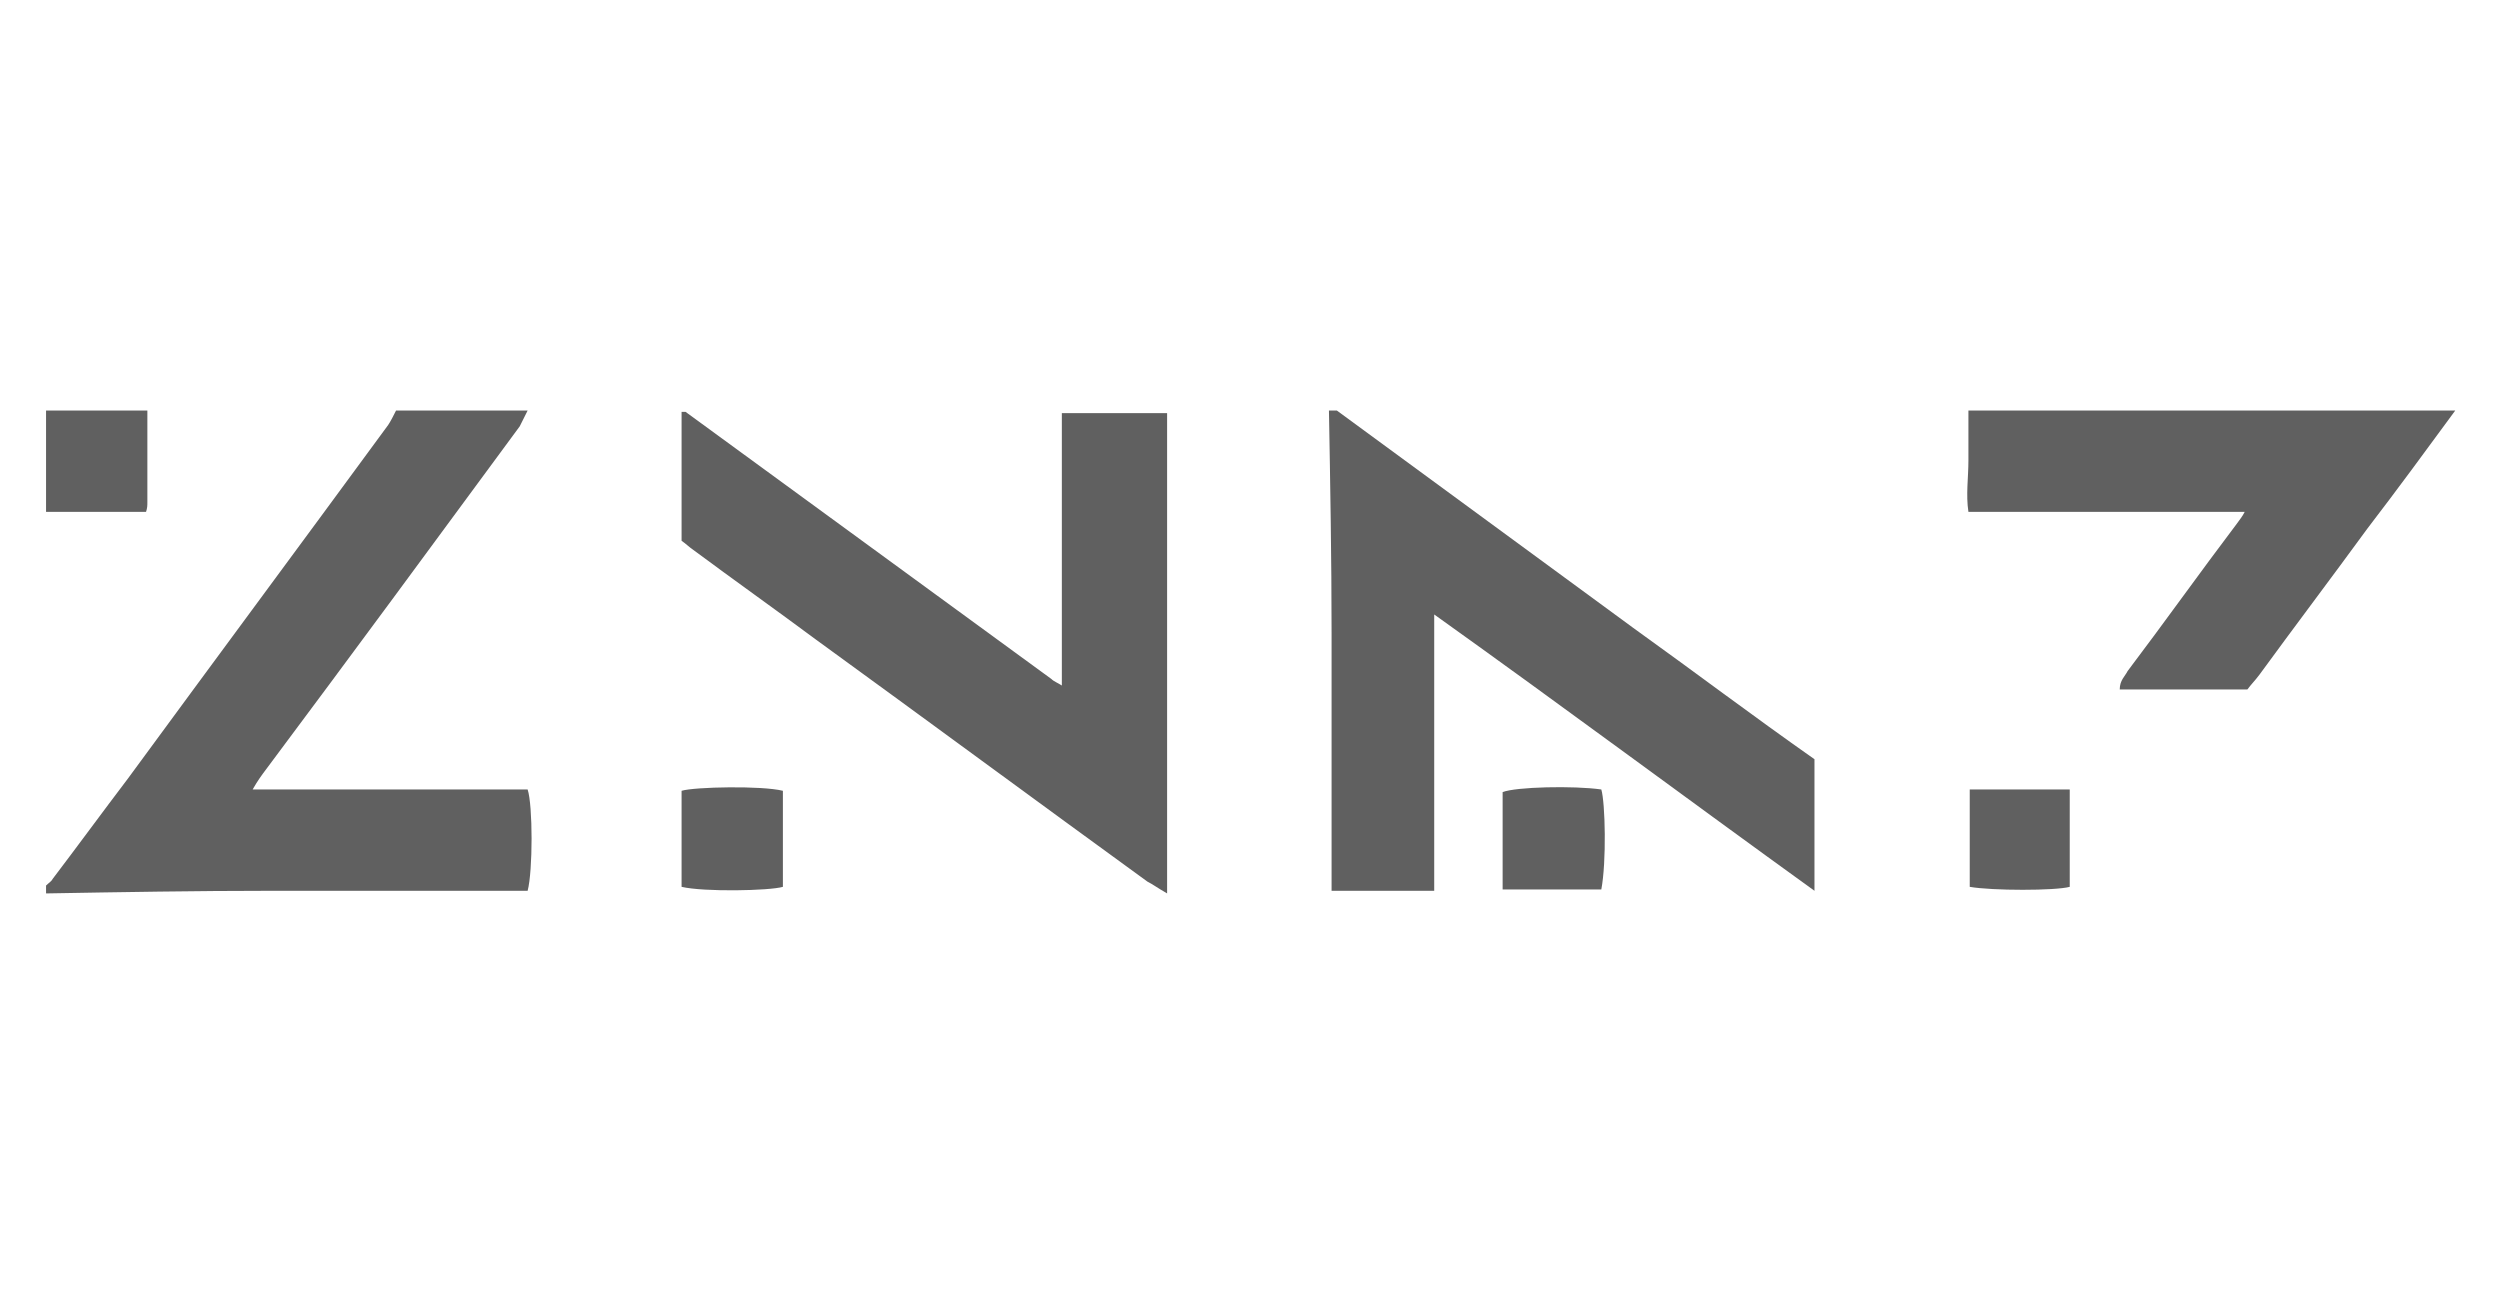
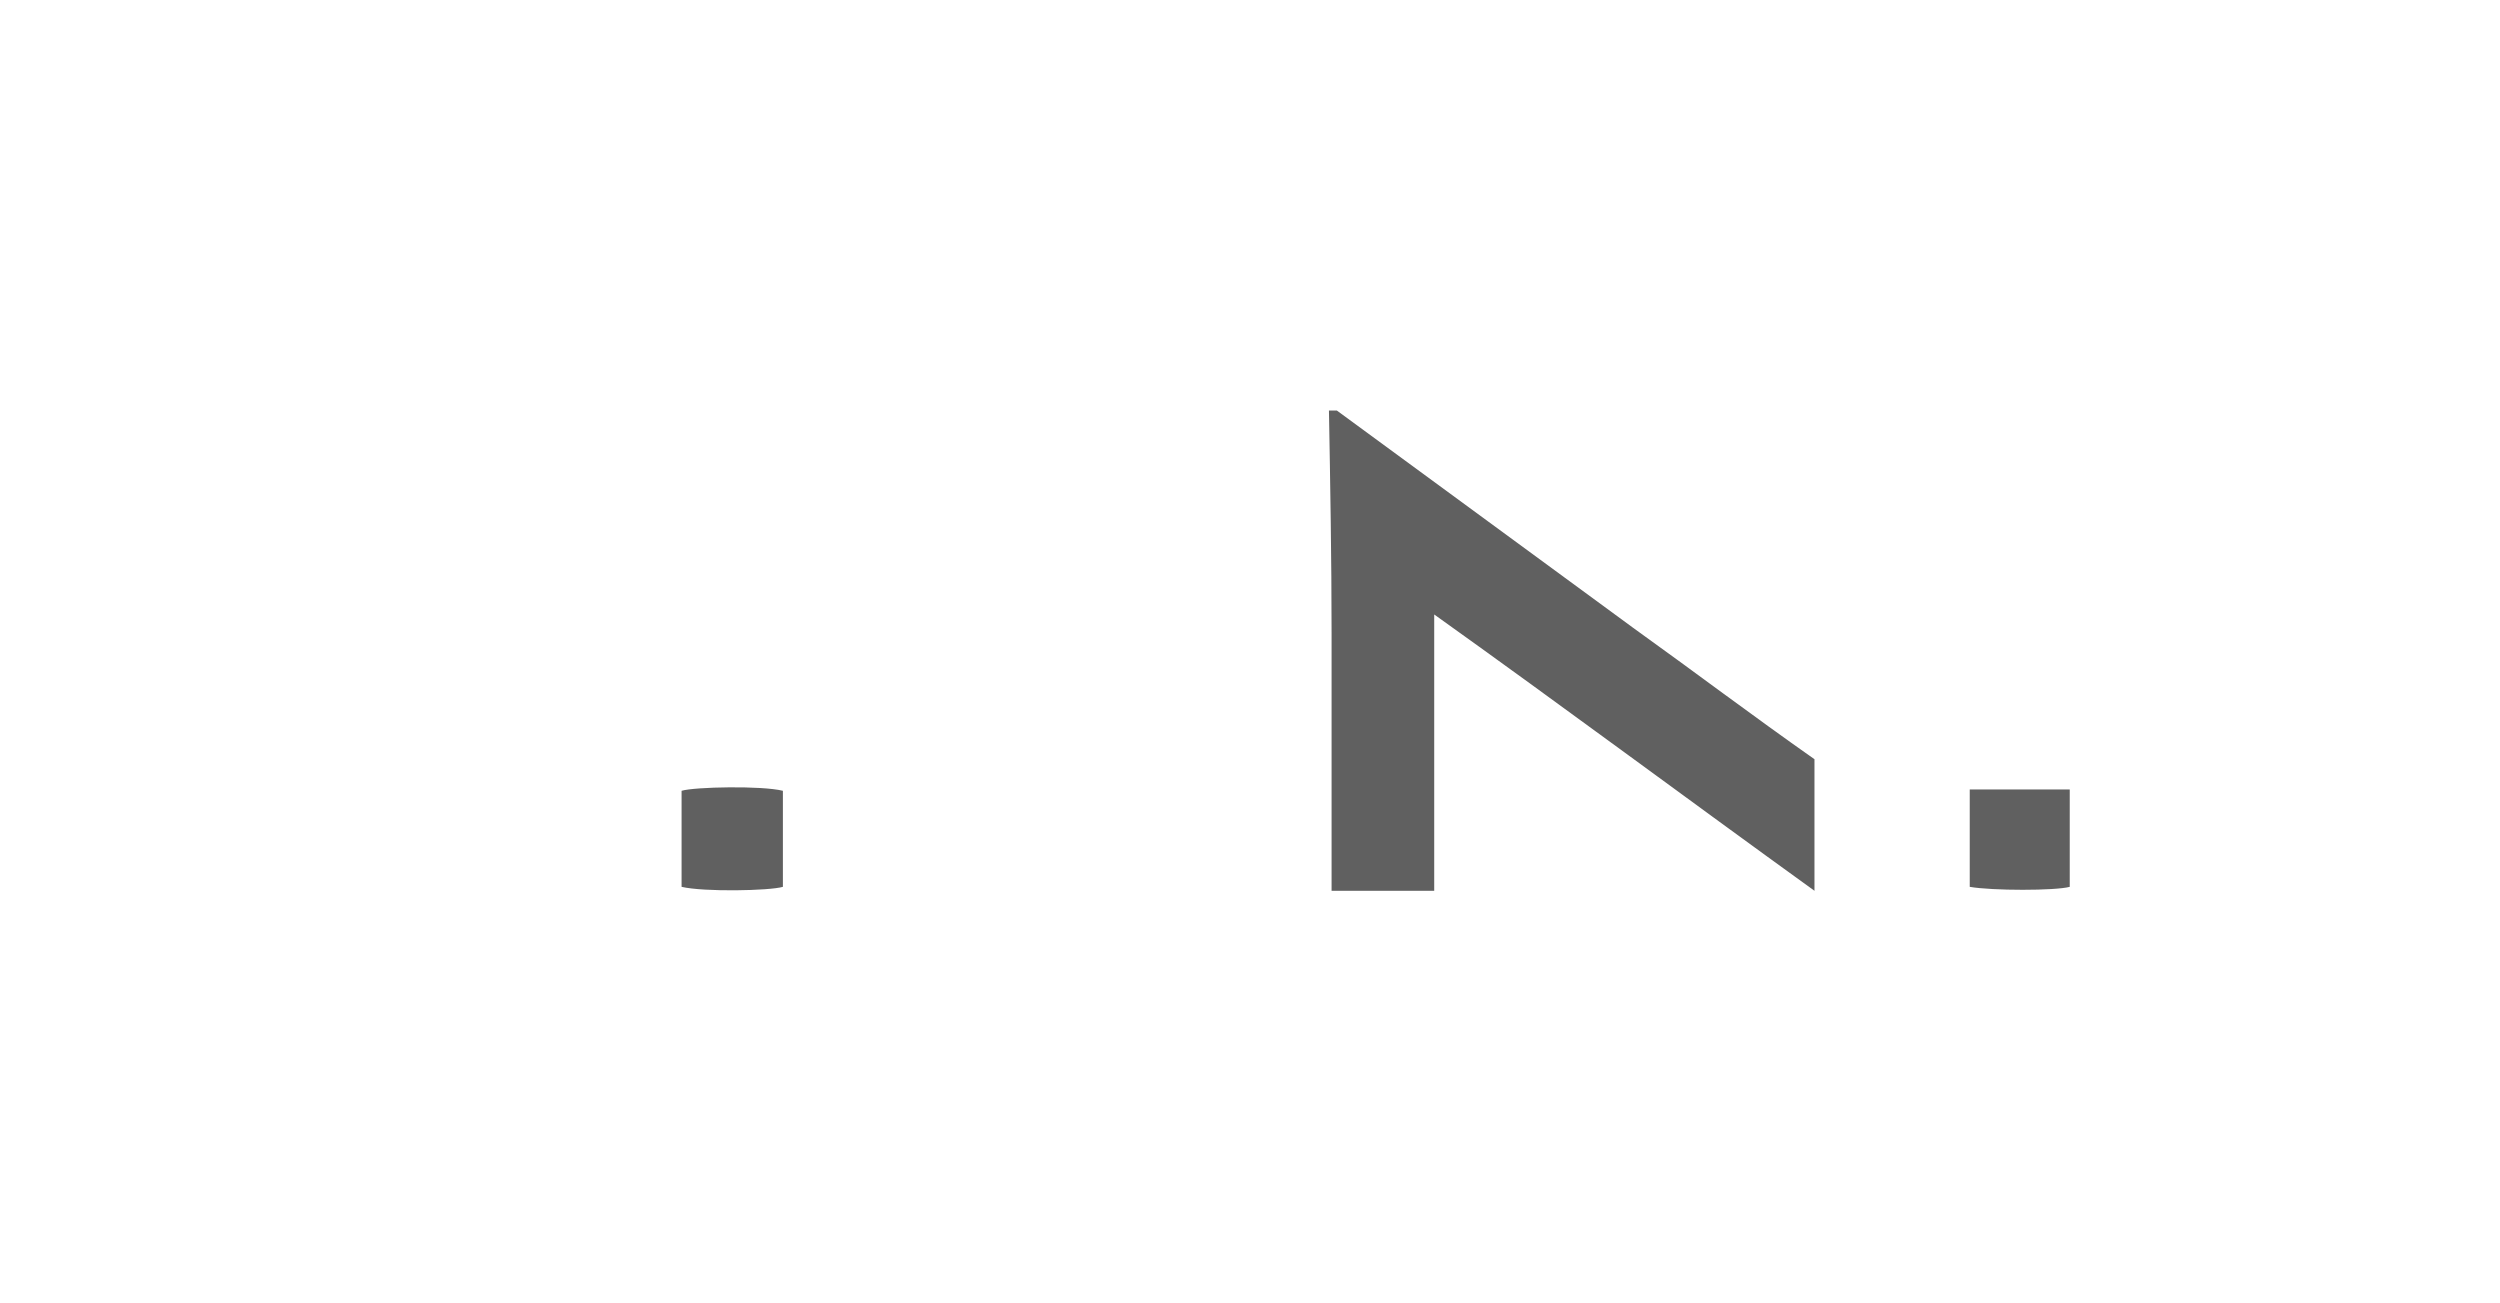
<svg xmlns="http://www.w3.org/2000/svg" id="Layer_1" viewBox="0 0 190 99">
  <defs>
    <style>      .st0 {        fill: #606060;      }    </style>
  </defs>
-   <path class="st0" d="M88.7,31.2c0,6.1,0,12.2,0,18.3s0,11,0,16.5v1.9c-.7-.4-1.1-.7-1.5-.9-8.4-6.1-16.8-12.3-25.2-18.4-3.1-2.3-6.2-4.5-9.3-6.8-.3-.2-.6-.5-.9-.7v-9.8h.3c9.3,6.8,18.5,13.5,27.8,20.3.2.2.5.3.8.5v-20.7h8Z" />
-   <path class="st0" d="M40.1,31.2c-.2.4-.4.8-.6,1.2-6.4,8.7-12.8,17.4-19.3,26.1-.3.4-.6.8-1,1.5h20.9c.4,1.2.4,6.2,0,7.7h-1.5c-6,0-12,0-18,0-5.7,0-11.4.1-17.1.2v-.6c.2-.2.4-.3.5-.5,1.9-2.5,3.8-5.1,5.7-7.6,6.6-9,13.2-17.9,19.8-26.9.2-.3.4-.7.6-1.1h10Z" />
  <path class="st0" d="M101.6,31.2c7.5,5.5,15,11,22.5,16.5,4.6,3.3,9.1,6.7,13.8,10v10c-9.7-7-19.1-14-28.9-21v21c-2.7,0-5.1,0-7.8,0v-1.7c0-6,0-11.9,0-17.9,0-5.6-.1-11.3-.2-16.9h.6Z" />
-   <path class="st0" d="M186.6,31.2c-2.2,3-4.4,6-6.7,9-2.7,3.7-5.5,7.4-8.2,11.1-.3.4-.6.7-.9,1.1h-9.7c0-.7.4-1,.6-1.4,2.8-3.7,5.5-7.5,8.3-11.2.2-.3.4-.5.6-.9h-21c-.2-1.3,0-2.6,0-3.9,0-1.3,0-2.6,0-3.8h36.9Z" />
-   <path class="st0" d="M11.2,31.2c0,2.3,0,4.6,0,7,0,.2,0,.4-.1.7-1.3,0-2.5,0-3.8,0-1.3,0-2.6,0-3.8,0v-7.7h7.7,0Z" />
  <path class="st0" d="M59.5,60.1v7.3c-1,.3-6,.4-7.7,0v-7.3c1-.3,6.1-.4,7.7,0h0Z" />
-   <path class="st0" d="M114.2,67.6v-7.4c1-.4,5.4-.5,7.5-.2.3,1,.4,5.5,0,7.6-2.5,0-4.9,0-7.6,0h0Z" />
  <path class="st0" d="M149.7,67.5v-7.5h7.6v7.4c-1.1.3-5.9.3-7.6,0Z" />
</svg>